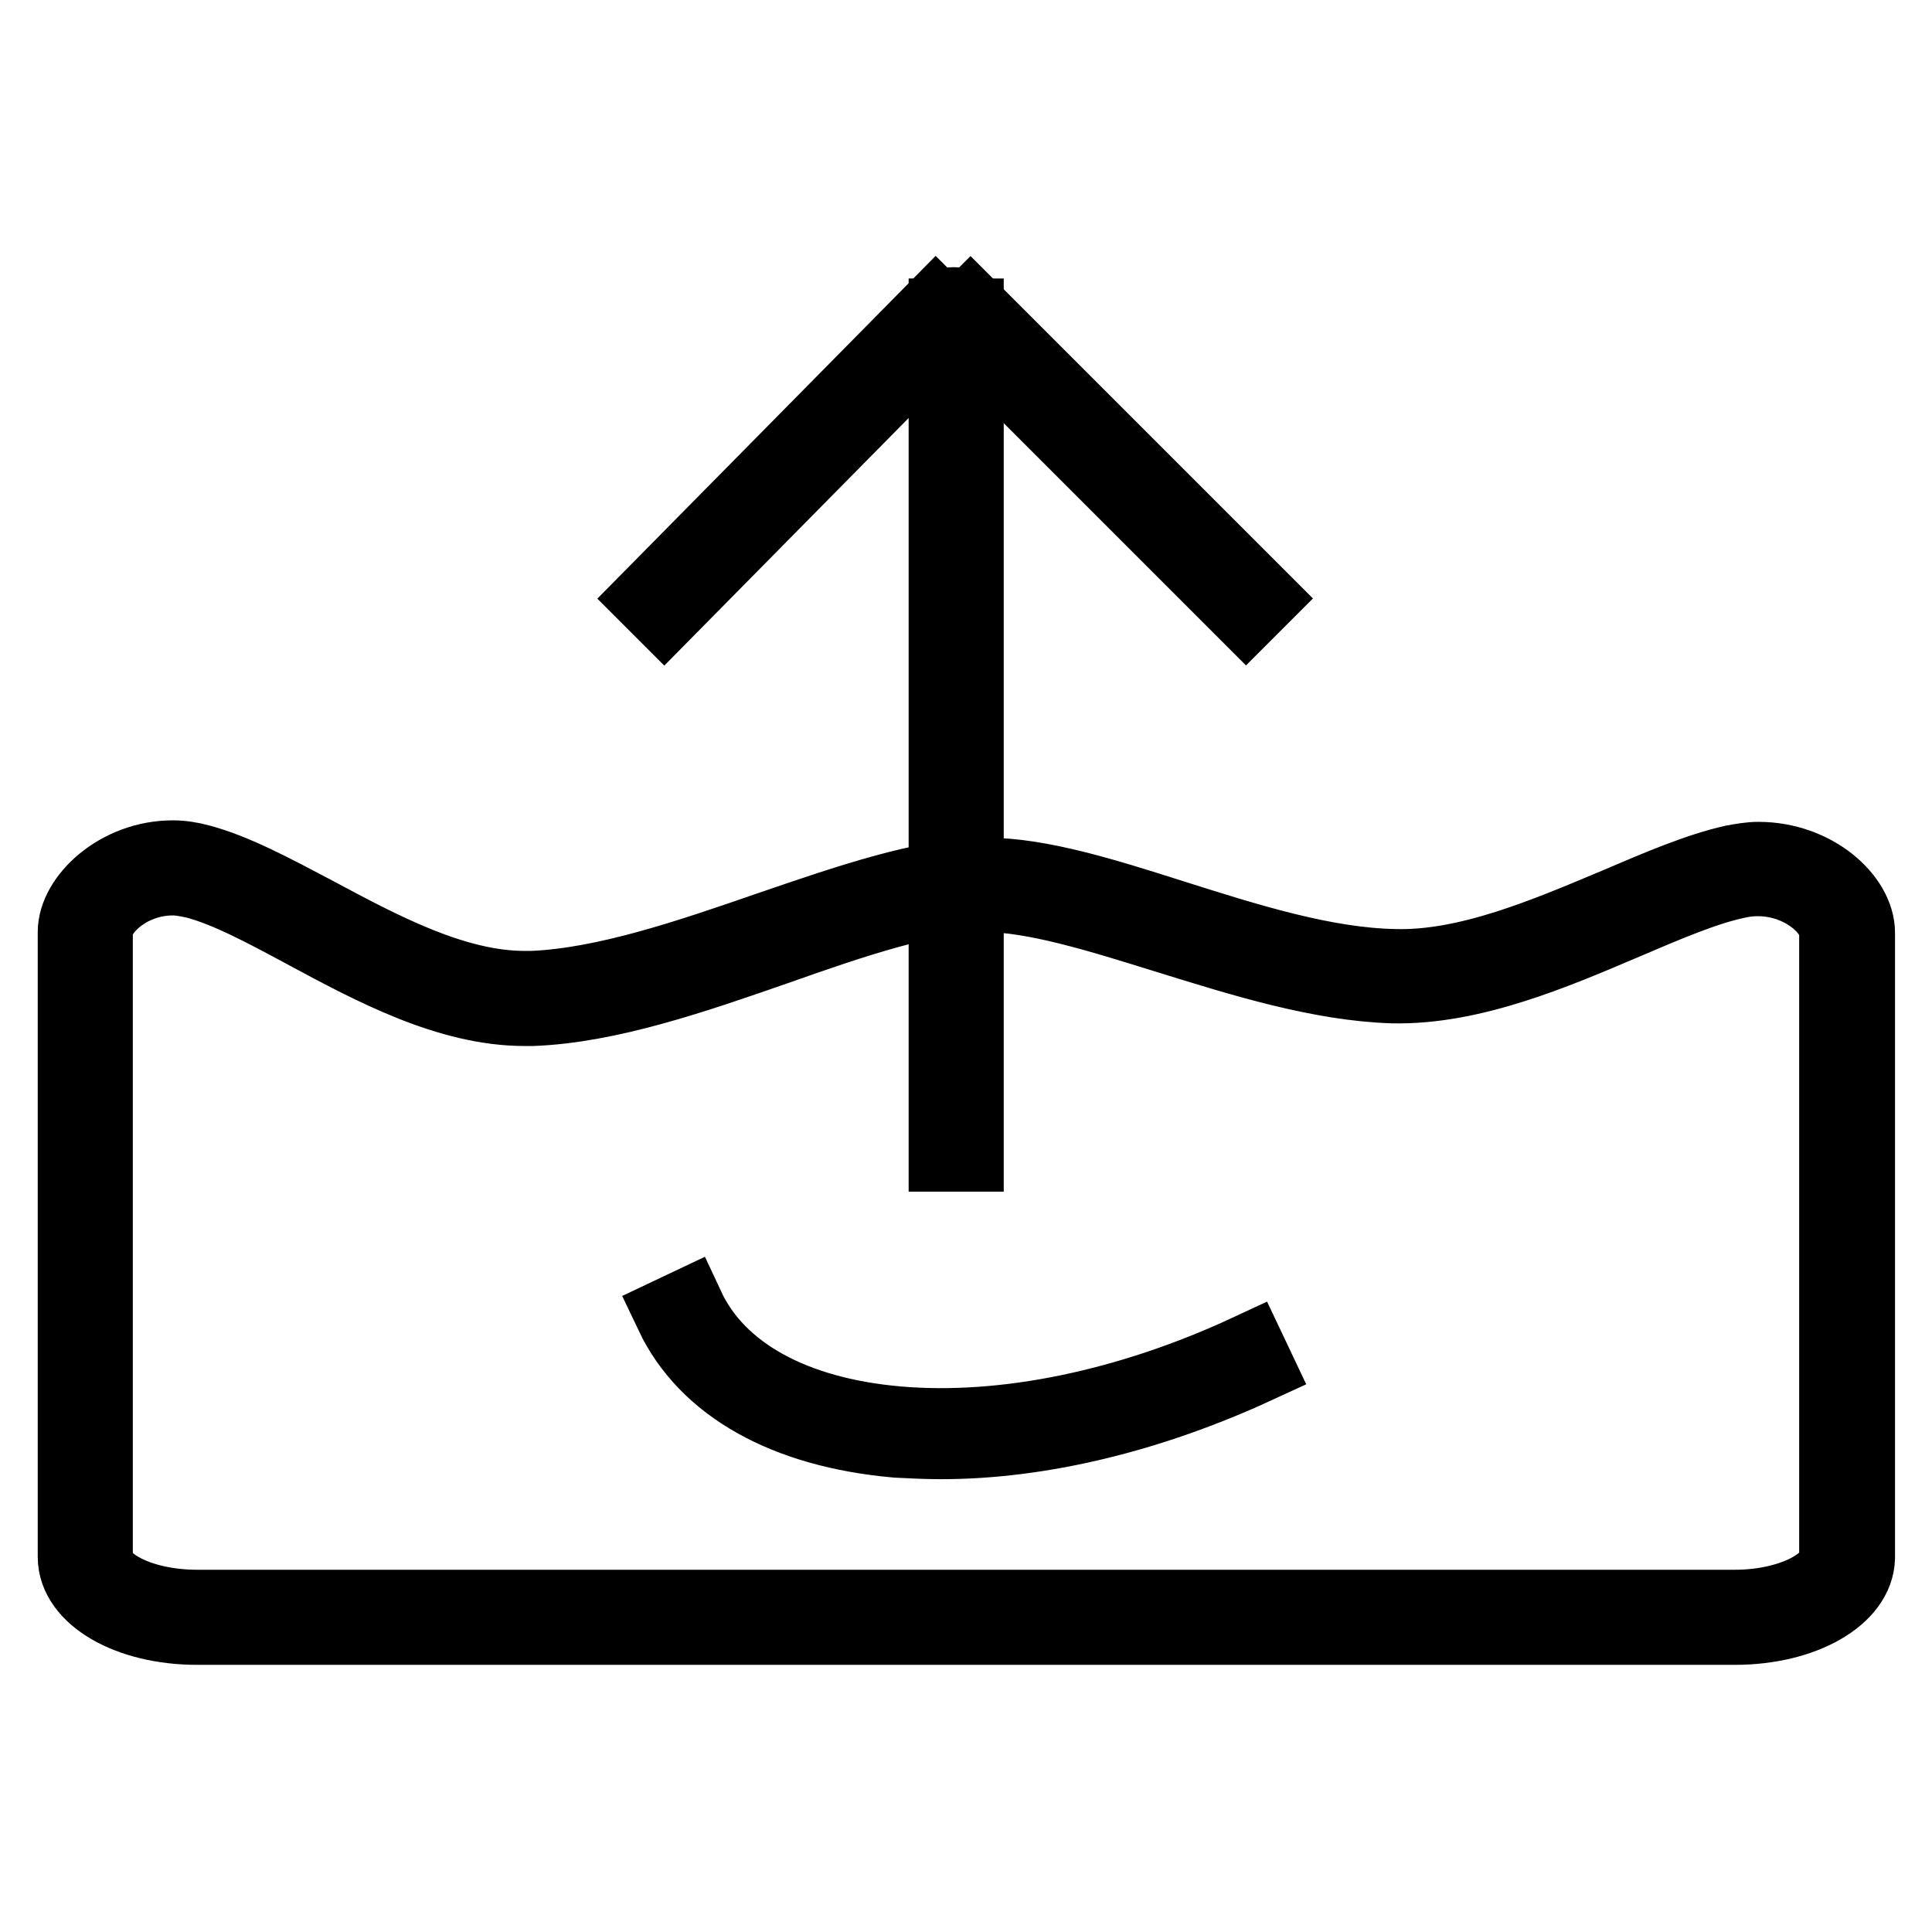
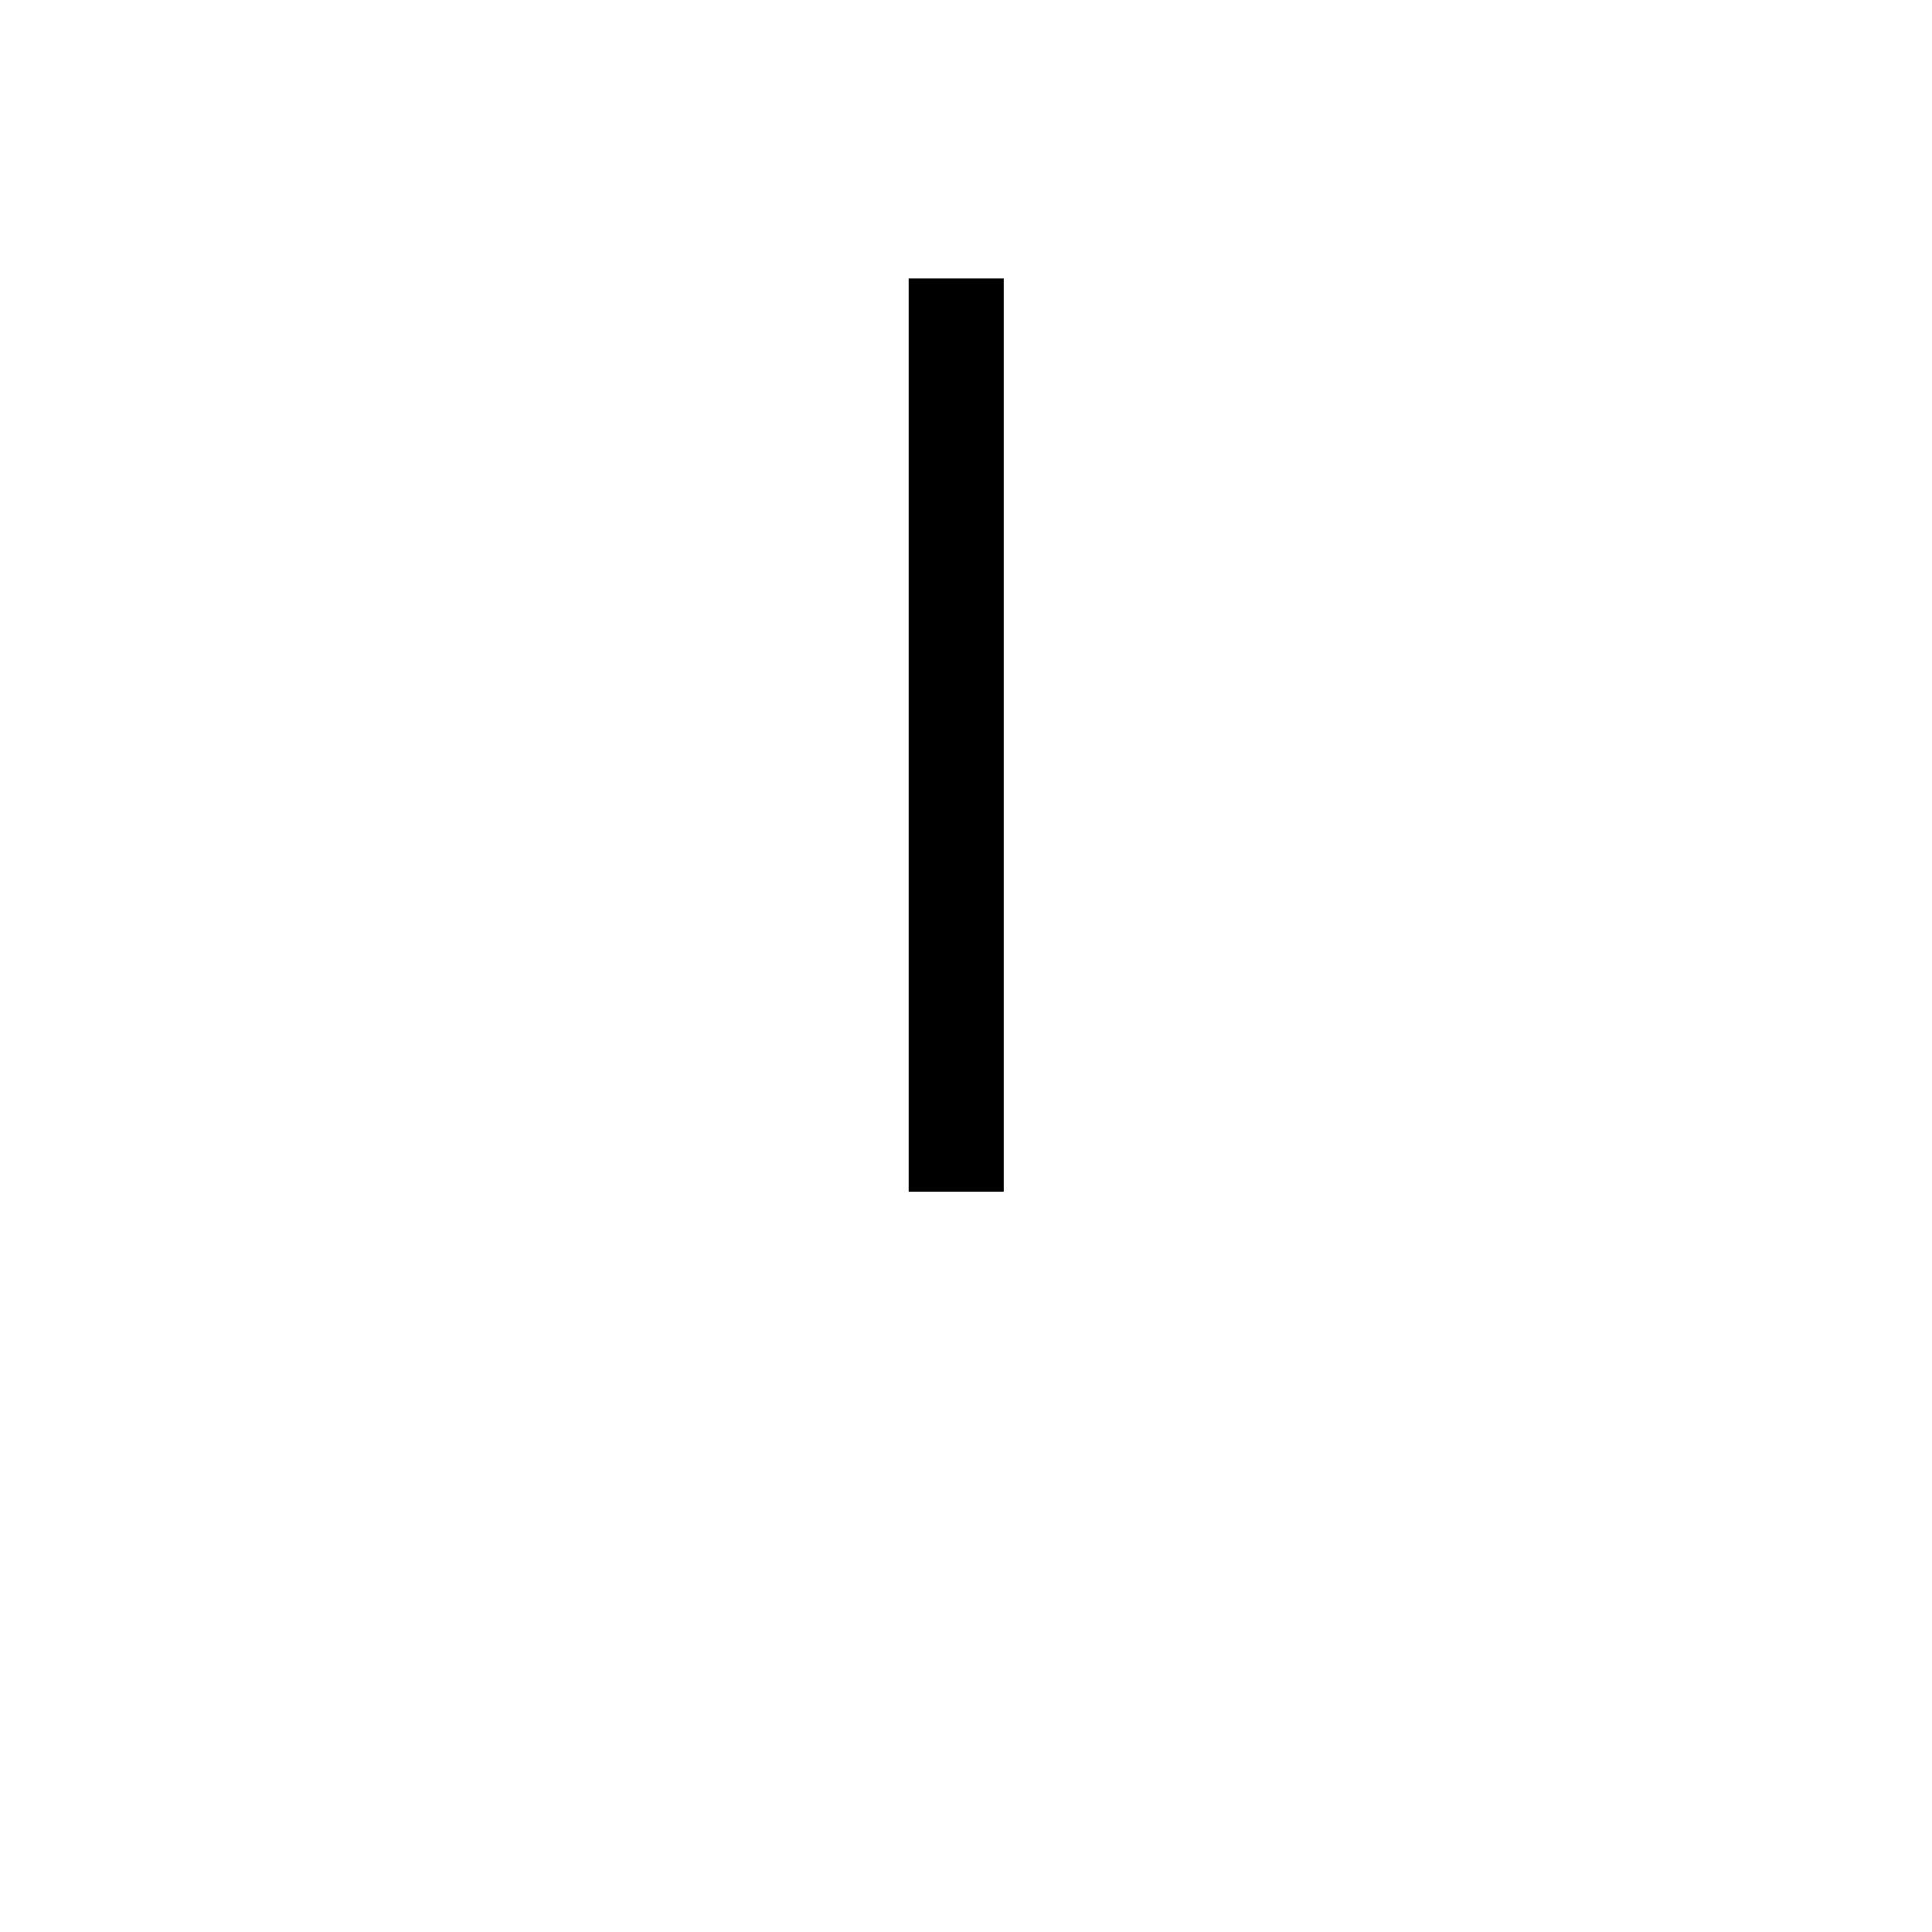
<svg xmlns="http://www.w3.org/2000/svg" version="1.1" x="0px" y="0px" viewBox="0 0 256 256" enable-background="new 0 0 256 256" xml:space="preserve">
  <g>
-     <path stroke-width="10" fill-opacity="0" stroke="#000000" d="M229.9,215.6H26.1c-9,0-16.1-4.1-16.1-9.3v-82.8c0-4.4,5.7-9.8,12.9-9.8c1.2,0,2.4,0.2,3.5,0.5 c4.6,1.2,9.8,4,15.3,6.9c8.6,4.6,18.4,9.9,27.8,9.9c0.3,0,0.7,0,1,0c9.7-0.4,20.8-4.2,31.5-7.9c10.5-3.6,20.4-7,28.4-7.1 c0.1,0,0.2,0,0.3,0c7.1,0,15.7,2.7,24.8,5.6c9.8,3.1,19.9,6.3,29.2,6.5c9.8,0.3,20.4-4.3,29.7-8.2c5.6-2.4,10.8-4.6,15.3-5.6 c1.1-0.2,2.2-0.4,3.3-0.4c7.4,0,13.1,5.2,13.1,9.7v82.8C246,211.5,238.9,215.6,229.9,215.6L229.9,215.6z M22.9,116.3 c-5.9,0-10.3,4.3-10.3,7.2v82.8c0,3.7,6.2,6.7,13.5,6.7h203.8c7.3,0,13.5-3.1,13.5-6.7v-82.8c0-2.8-4.4-7.1-10.5-7.1 c-0.9,0-1.8,0.1-2.7,0.3c-4.3,0.9-9.4,3.1-14.8,5.4c-9.6,4.1-20.4,8.7-30.8,8.5c-9.7-0.3-19.9-3.5-29.9-6.6 c-9-2.8-17.6-5.5-24.3-5.5c-7.6,0.1-17.3,3.4-27.5,7c-10.9,3.8-22.2,7.7-32.3,8.1c-0.4,0-0.7,0-1.1,0c-10,0-20.1-5.4-29-10.2 c-5.4-2.9-10.4-5.6-14.7-6.7C24.8,116.5,23.9,116.3,22.9,116.3L22.9,116.3z" />
    <path stroke-width="10" fill-opacity="0" stroke="#000000" d="M125.4,41.9h2.6v111h-2.6V41.9z" />
-     <path stroke-width="10" fill-opacity="0" stroke="#000000" d="M124,41l1.8,1.8L88,81.1l-1.8-1.8L124,41z M128.6,41l38.3,38.3l-1.8,1.8l-38.3-38.3L128.6,41z M124.7,191 c-2,0-4-0.1-5.9-0.2c-14.7-1.3-25.2-7.2-29.7-16.7l1.9-0.9c4.1,8.8,14.1,14.3,28,15.5c14.1,1.2,30.6-2.2,46.5-9.6l0.9,1.9 C152.3,187.5,137.8,191,124.7,191z" />
-     <path stroke-width="10" fill-opacity="0" stroke="#000000" d="M123.7,41.8c0,0.8,1.2,1.4,2.7,1.4c1.5,0,2.6-0.6,2.6-1.4c0-0.8-1.2-1.4-2.6-1.4 C124.8,40.4,123.7,41,123.7,41.8C123.7,41.8,123.7,41.8,123.7,41.8z" />
  </g>
</svg>